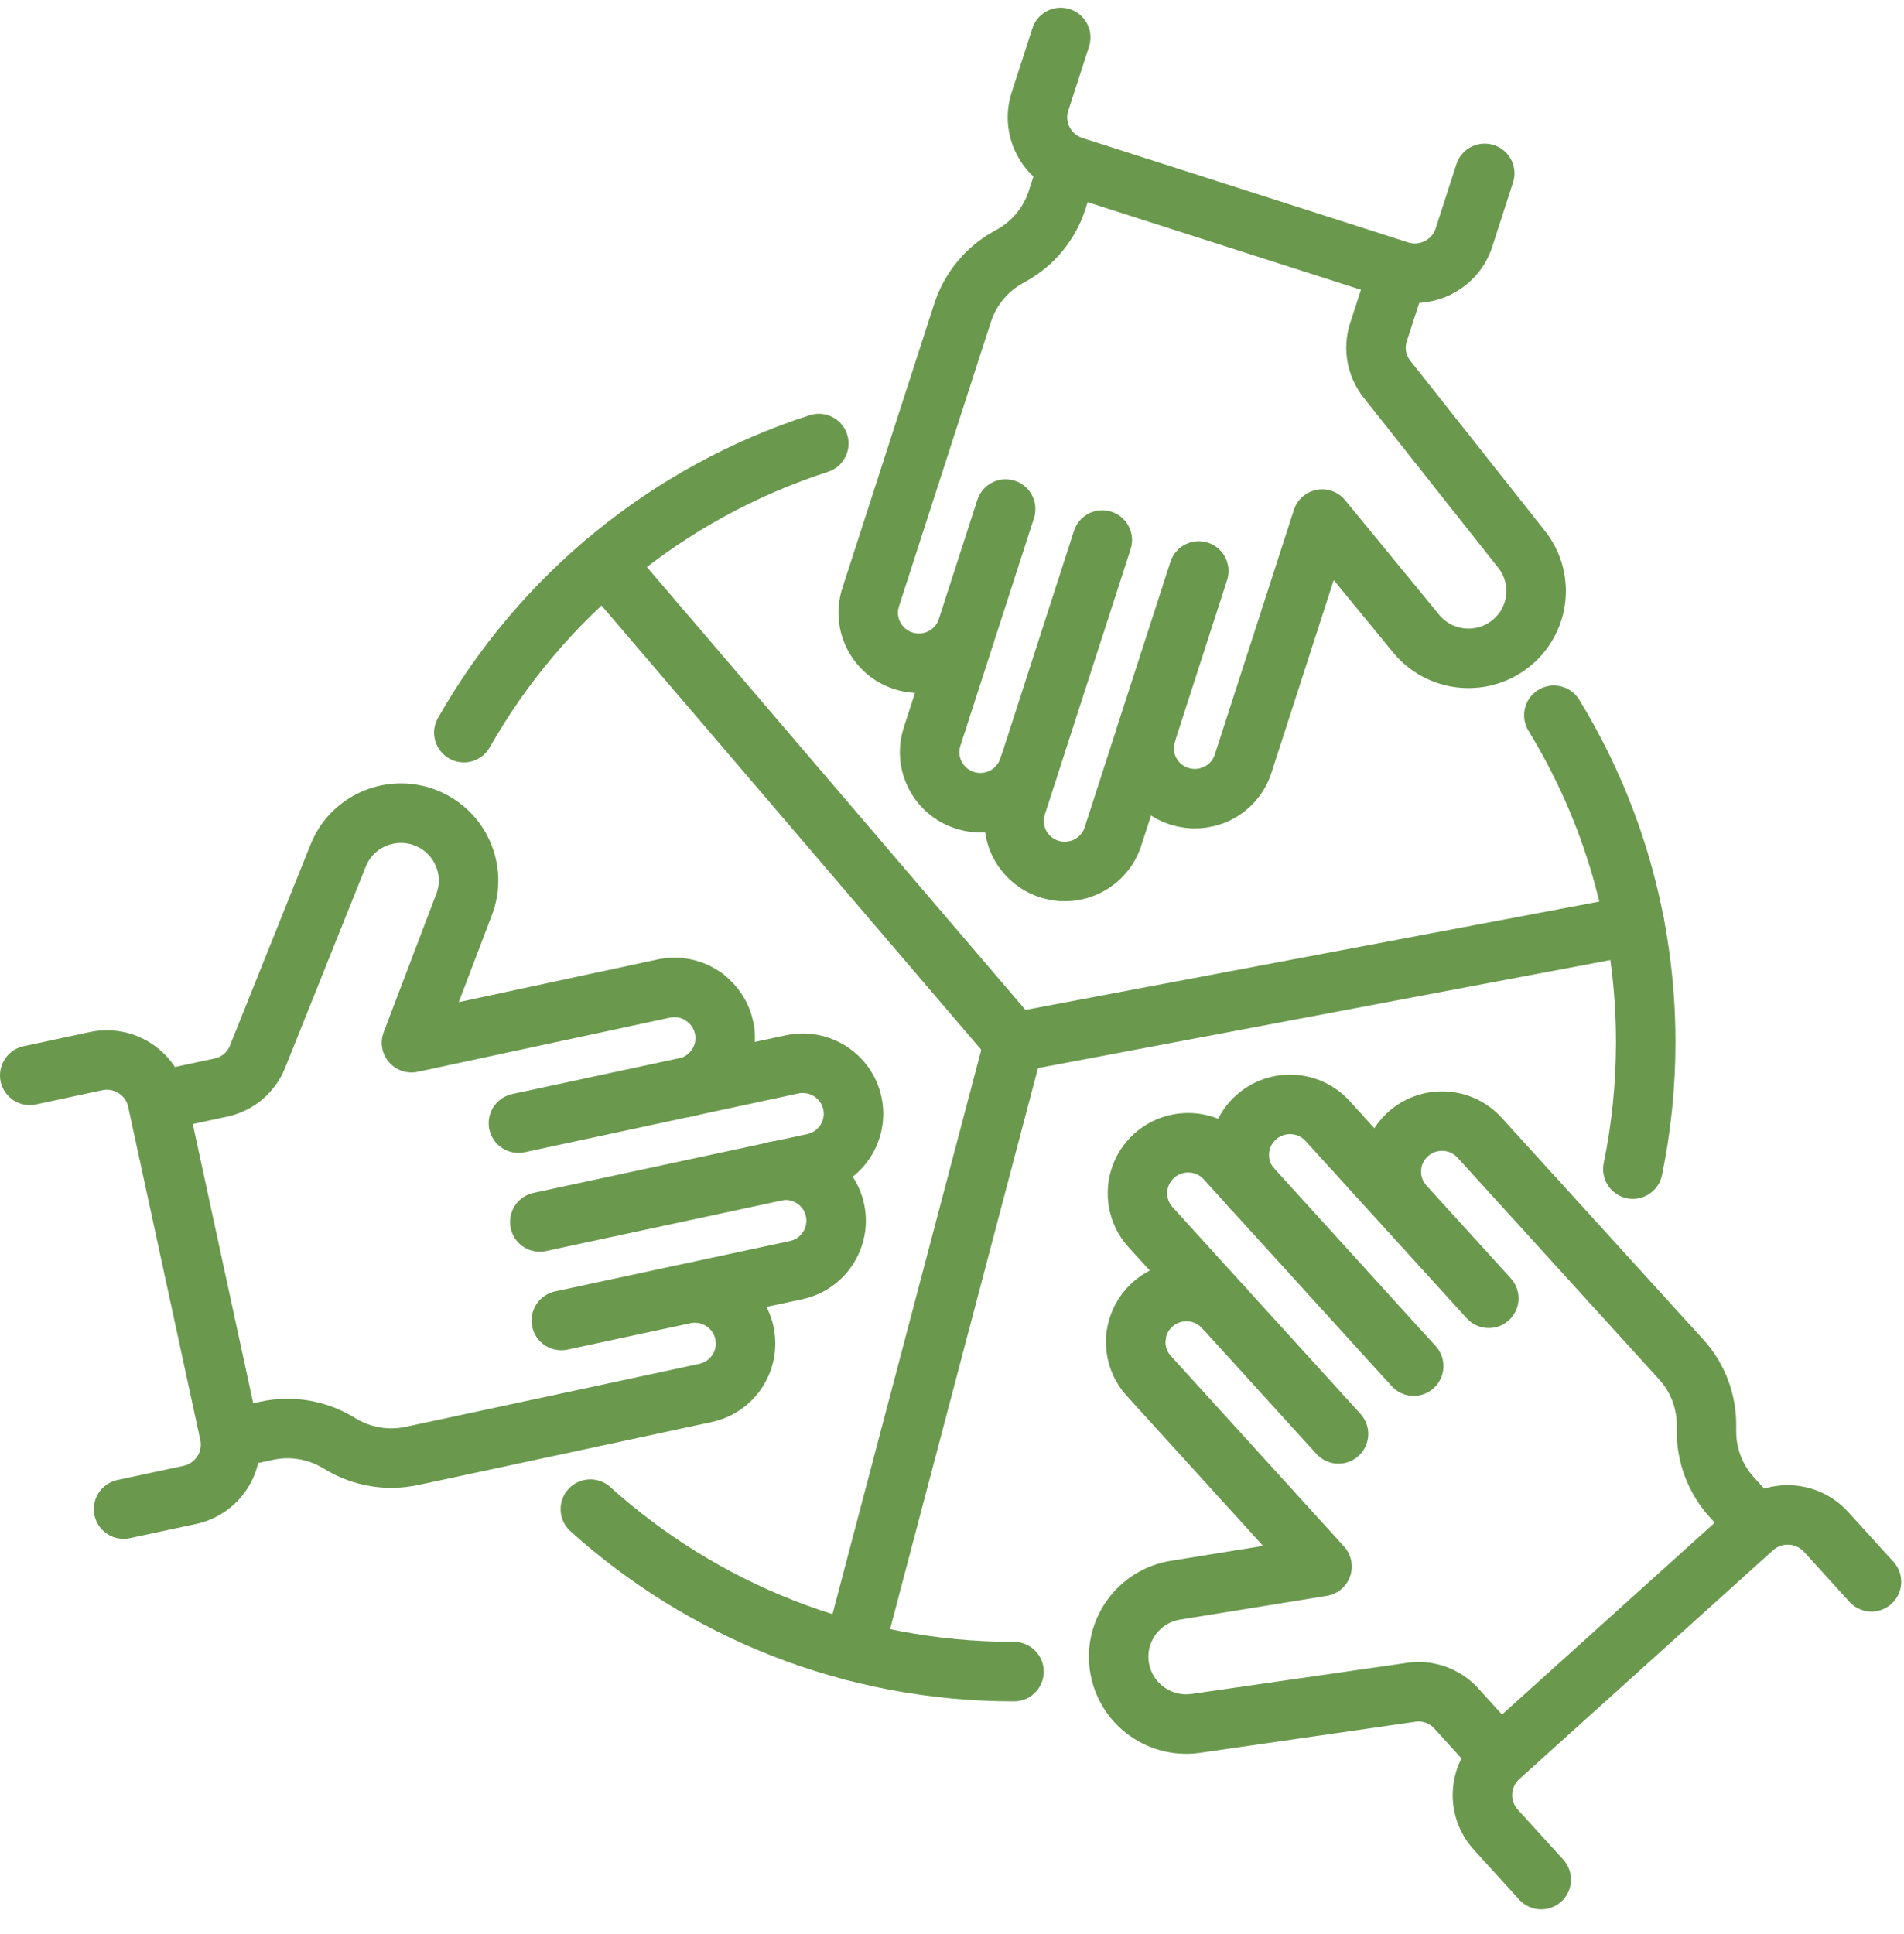
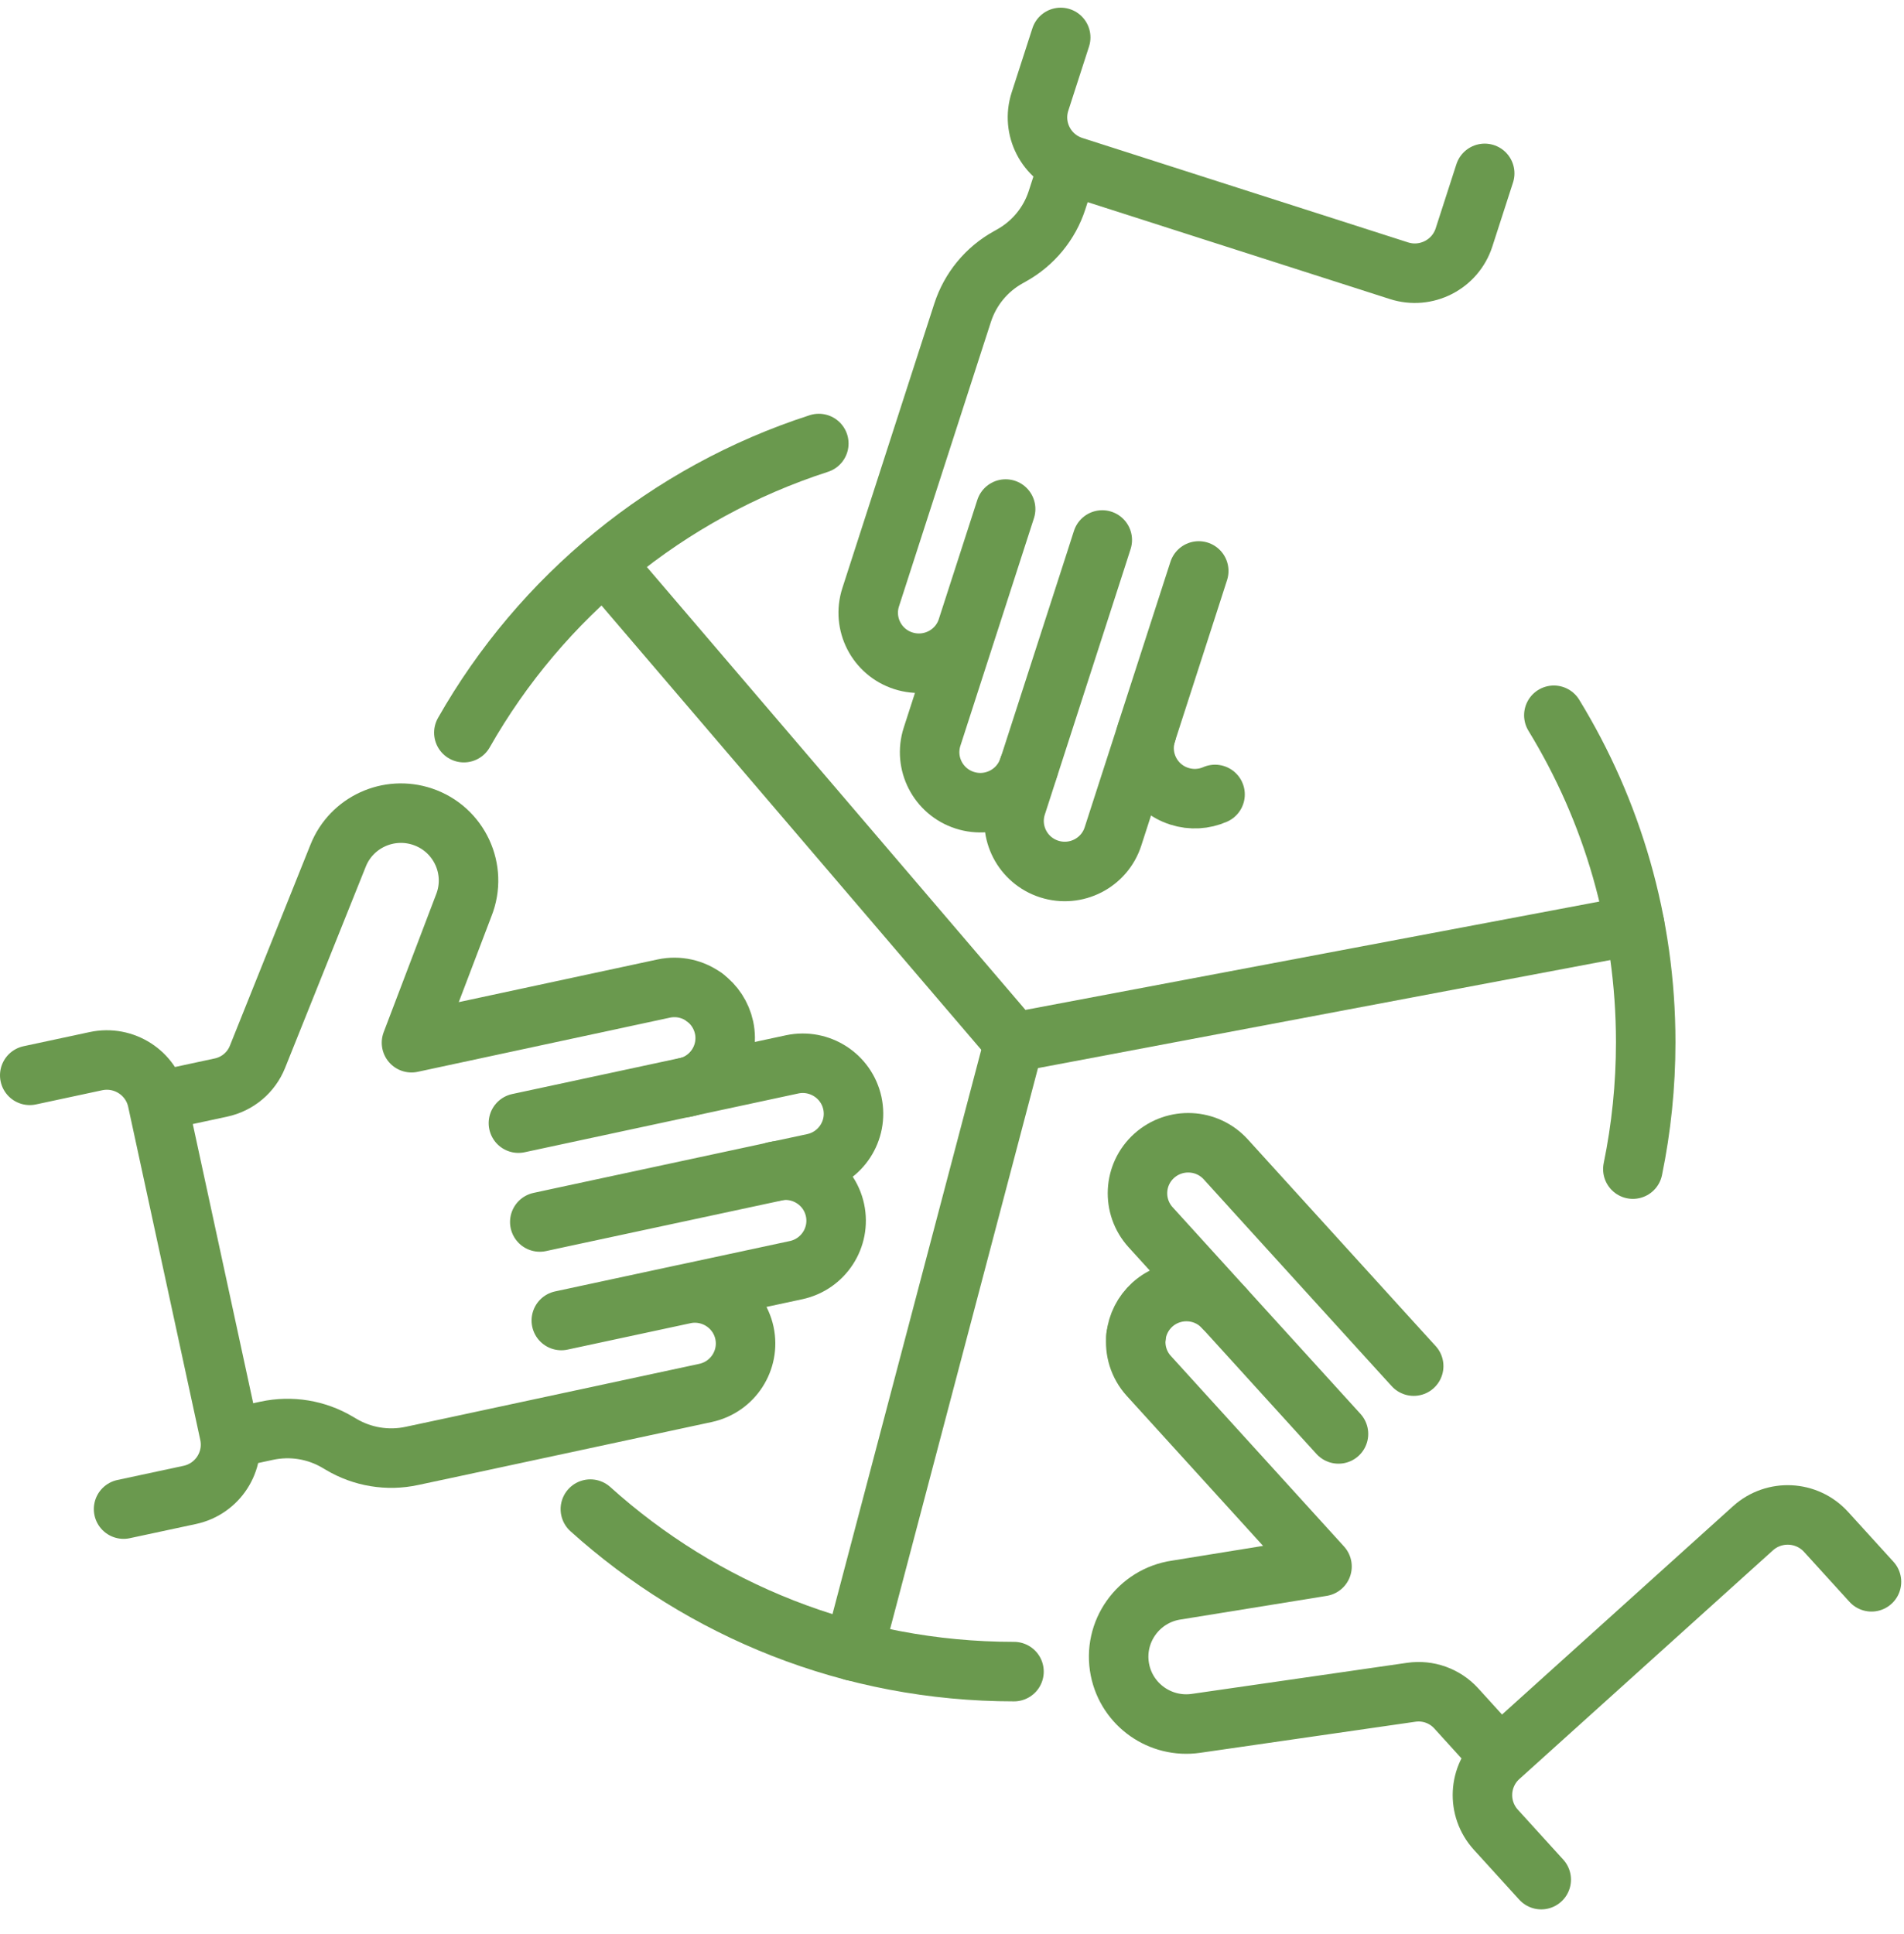
<svg xmlns="http://www.w3.org/2000/svg" width="64" height="65" viewBox="0 0 64 65" fill="none">
  <path d="M23.682 33.519C23.302 33.239 22.808 33.117 22.308 33.224L16.706 34.427L13.832 35.044L15.587 30.432C16.069 29.227 15.438 27.864 14.204 27.448C13.059 27.063 11.813 27.637 11.367 28.753L8.654 35.52C8.443 36.046 7.984 36.431 7.43 36.55L5.428 36.981" stroke="#6A994E" stroke-width="2" stroke-linecap="round" stroke-linejoin="round" />
  <path d="M23.029 36.55C23.949 36.352 24.535 35.451 24.338 34.532C24.246 34.112 24.006 33.76 23.685 33.523" stroke="#6A994E" stroke-width="2" stroke-linecap="round" stroke-linejoin="round" />
  <path d="M26.034 39.376L18.866 40.913M18.866 40.913L18.144 41.069M18.866 40.913L27.343 39.093C28.262 38.895 28.848 37.994 28.651 37.075C28.452 36.16 27.547 35.576 26.625 35.772L18.148 37.592L17.426 37.747L23.029 36.545" stroke="#6A994E" stroke-width="2" stroke-linecap="round" stroke-linejoin="round" />
  <path d="M7.883 48.318L8.97 48.084C9.787 47.909 10.639 48.048 11.357 48.476L11.462 48.538C12.178 48.966 13.032 49.107 13.848 48.93L15.236 48.634L19.586 47.701L23.715 46.814C24.634 46.616 25.22 45.714 25.023 44.796C24.824 43.88 23.919 43.297 22.997 43.493L18.868 44.38L26.759 42.687C27.678 42.489 28.264 41.587 28.067 40.669C27.868 39.751 26.963 39.17 26.041 39.366" stroke="#6A994E" stroke-width="2" stroke-linecap="round" stroke-linejoin="round" />
  <path d="M1 36.14L3.223 35.664C4.162 35.463 5.086 36.056 5.287 36.991L7.71 48.186C7.911 49.121 7.316 50.041 6.377 50.242L4.154 50.718" stroke="#6A994E" stroke-width="2" stroke-linecap="round" stroke-linejoin="round" />
-   <path d="M40.844 26.703C41.276 26.514 41.629 26.151 41.785 25.668L43.542 20.233L44.442 17.445L47.575 21.263C48.382 22.282 49.882 22.42 50.861 21.562C51.769 20.768 51.894 19.405 51.145 18.461L46.617 12.739C46.267 12.294 46.159 11.706 46.334 11.168L46.963 9.227" stroke="#6A994E" stroke-width="2" stroke-linecap="round" stroke-linejoin="round" />
  <path d="M38.539 24.625C38.251 25.517 38.743 26.473 39.639 26.76C40.049 26.892 40.474 26.861 40.842 26.7" stroke="#6A994E" stroke-width="2" stroke-linecap="round" stroke-linejoin="round" />
  <path d="M34.579 25.8L36.826 18.849M36.826 18.849L37.051 18.148M36.826 18.849L34.168 27.072C33.88 27.964 34.372 28.92 35.268 29.207C36.163 29.494 37.123 29.004 37.411 28.112L40.069 19.889L40.294 19.189L38.537 24.623" stroke="#6A994E" stroke-width="2" stroke-linecap="round" stroke-linejoin="round" />
  <path d="M35.872 5.672L35.531 6.726C35.275 7.518 34.727 8.182 33.997 8.587L33.892 8.646C33.162 9.05 32.615 9.715 32.358 10.507L31.923 11.85L30.56 16.068L29.266 20.073C28.978 20.965 29.47 21.922 30.365 22.208C31.261 22.495 32.221 22.005 32.509 21.113L33.803 17.108L31.33 24.76C31.042 25.652 31.535 26.608 32.43 26.895C33.325 27.182 34.285 26.692 34.574 25.8" stroke="#6A994E" stroke-width="2" stroke-linecap="round" stroke-linejoin="round" />
  <path d="M49.906 5.827L49.21 7.981C48.915 8.892 47.935 9.392 47.023 9.098L36.079 5.59C35.164 5.296 34.662 4.321 34.958 3.412L35.654 1.258" stroke="#6A994E" stroke-width="2" stroke-linecap="round" stroke-linejoin="round" />
  <path d="M38.186 44.914C38.133 45.38 38.275 45.868 38.616 46.243L42.464 50.476L44.437 52.647L39.549 53.438C38.26 53.625 37.391 54.851 37.646 56.123C37.883 57.302 39.005 58.091 40.2 57.919L47.44 56.874C48.002 56.793 48.566 56.996 48.948 57.414L50.323 58.928" stroke="#6A994E" stroke-width="2" stroke-linecap="round" stroke-linejoin="round" />
  <path d="M41.143 43.965C40.512 43.269 39.434 43.217 38.735 43.845C38.416 44.135 38.231 44.517 38.185 44.914" stroke="#6A994E" stroke-width="2" stroke-linecap="round" stroke-linejoin="round" />
  <path d="M42.101 39.955L47.022 45.368M47.022 45.368L47.519 45.913M47.022 45.368L41.203 38.965C40.572 38.269 39.494 38.217 38.795 38.845C38.097 39.474 38.044 40.548 38.675 41.244L44.494 47.647L44.991 48.192L41.143 43.96" stroke="#6A994E" stroke-width="2" stroke-linecap="round" stroke-linejoin="round" />
-   <path d="M58.959 51.142L58.212 50.32C57.653 49.703 57.348 48.897 57.36 48.065V47.943C57.374 47.111 57.072 46.305 56.51 45.688L55.557 44.641L52.571 41.356L49.736 38.238C49.104 37.542 48.026 37.489 47.328 38.118C46.629 38.747 46.577 39.821 47.208 40.516L50.043 43.634L44.625 37.676C43.993 36.98 42.916 36.927 42.217 37.556C41.519 38.185 41.466 39.259 42.097 39.955" stroke="#6A994E" stroke-width="2" stroke-linecap="round" stroke-linejoin="round" />
  <path d="M51.806 63.171L50.28 61.493C49.636 60.783 49.689 59.69 50.402 59.047L58.924 51.362C59.637 50.721 60.734 50.774 61.38 51.484L62.907 53.162" stroke="#6A994E" stroke-width="2" stroke-linecap="round" stroke-linejoin="round" />
  <path d="M15.592 24.623C18.184 20.059 22.431 16.551 27.523 14.906" stroke="#6A994E" stroke-width="2" stroke-linecap="round" stroke-linejoin="round" />
  <path d="M34.084 56.18C28.604 56.18 23.61 54.112 19.844 50.719" stroke="#6A994E" stroke-width="2" stroke-linecap="round" stroke-linejoin="round" />
  <path d="M52.23 24.039C54.189 27.241 55.318 31.004 55.318 35.028C55.318 36.489 55.169 37.914 54.886 39.292" stroke="#6A994E" stroke-width="2" stroke-linecap="round" stroke-linejoin="round" />
  <path d="M20.32 18.93L34.085 35.031L54.949 31.093" stroke="#6A994E" stroke-width="2" stroke-linecap="round" stroke-linejoin="round" />
  <path d="M34.084 35.031L28.689 55.492" stroke="#6A994E" stroke-width="2" stroke-linecap="round" stroke-linejoin="round" />
</svg>